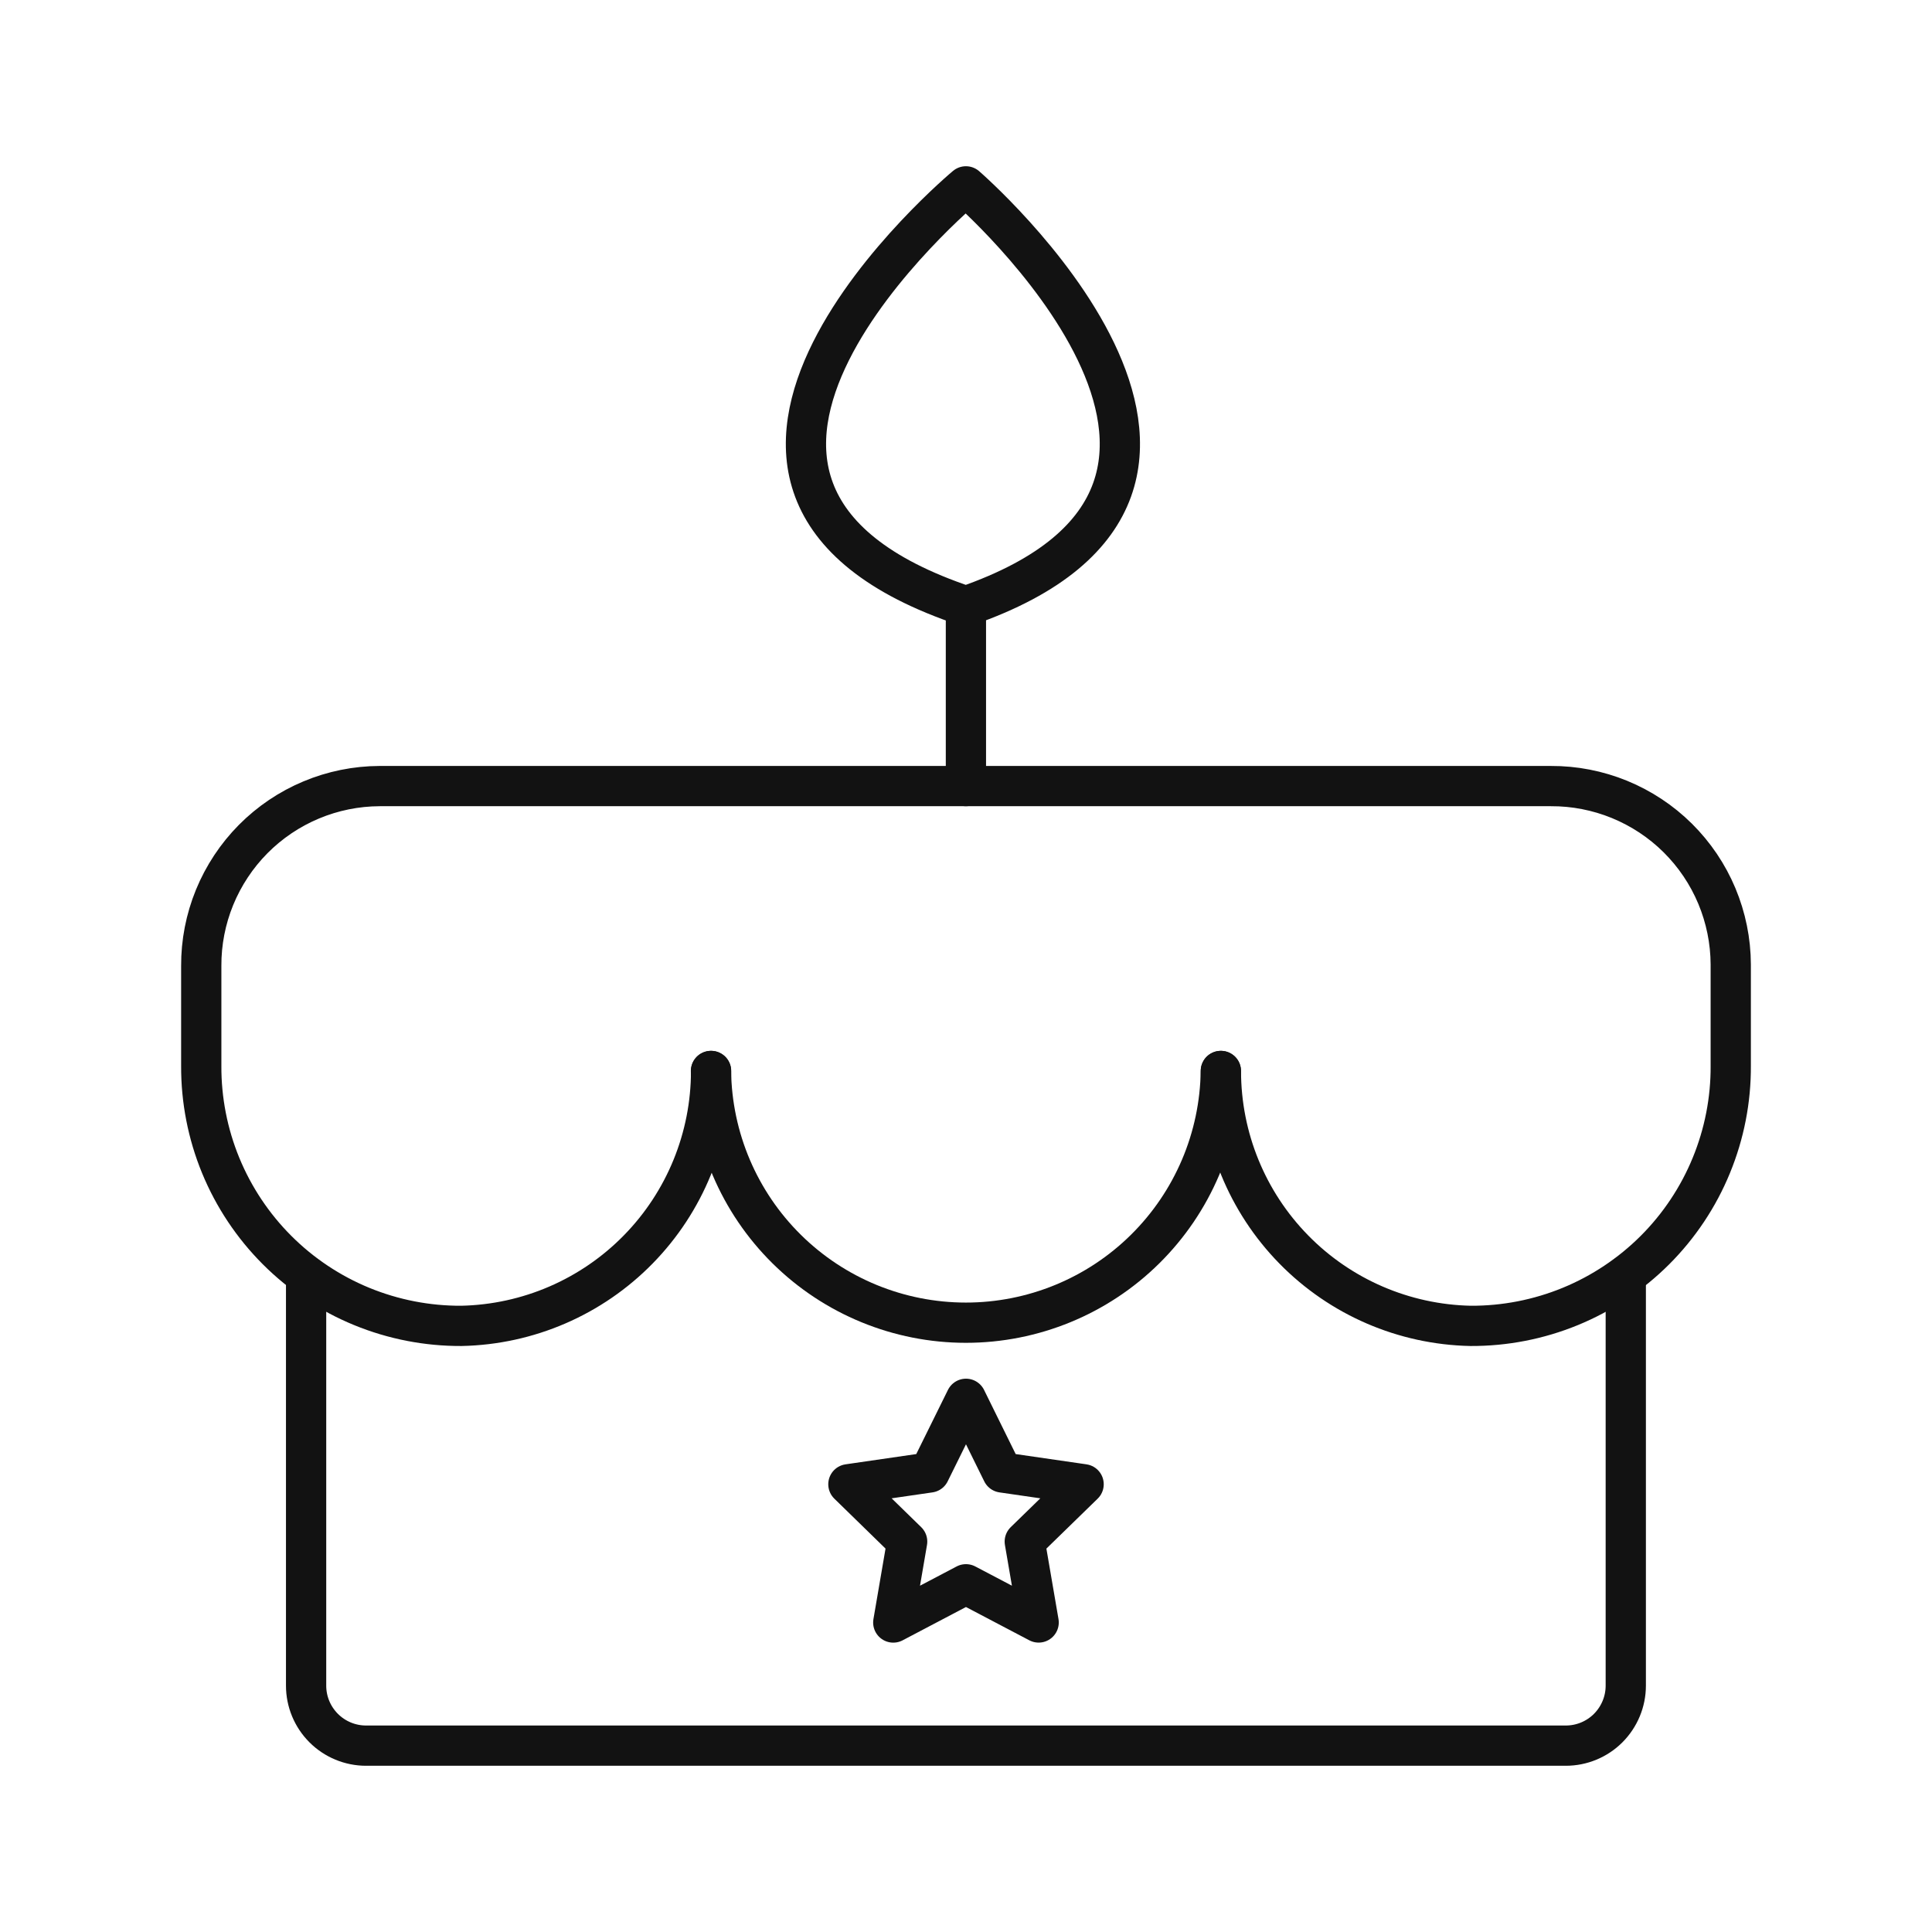
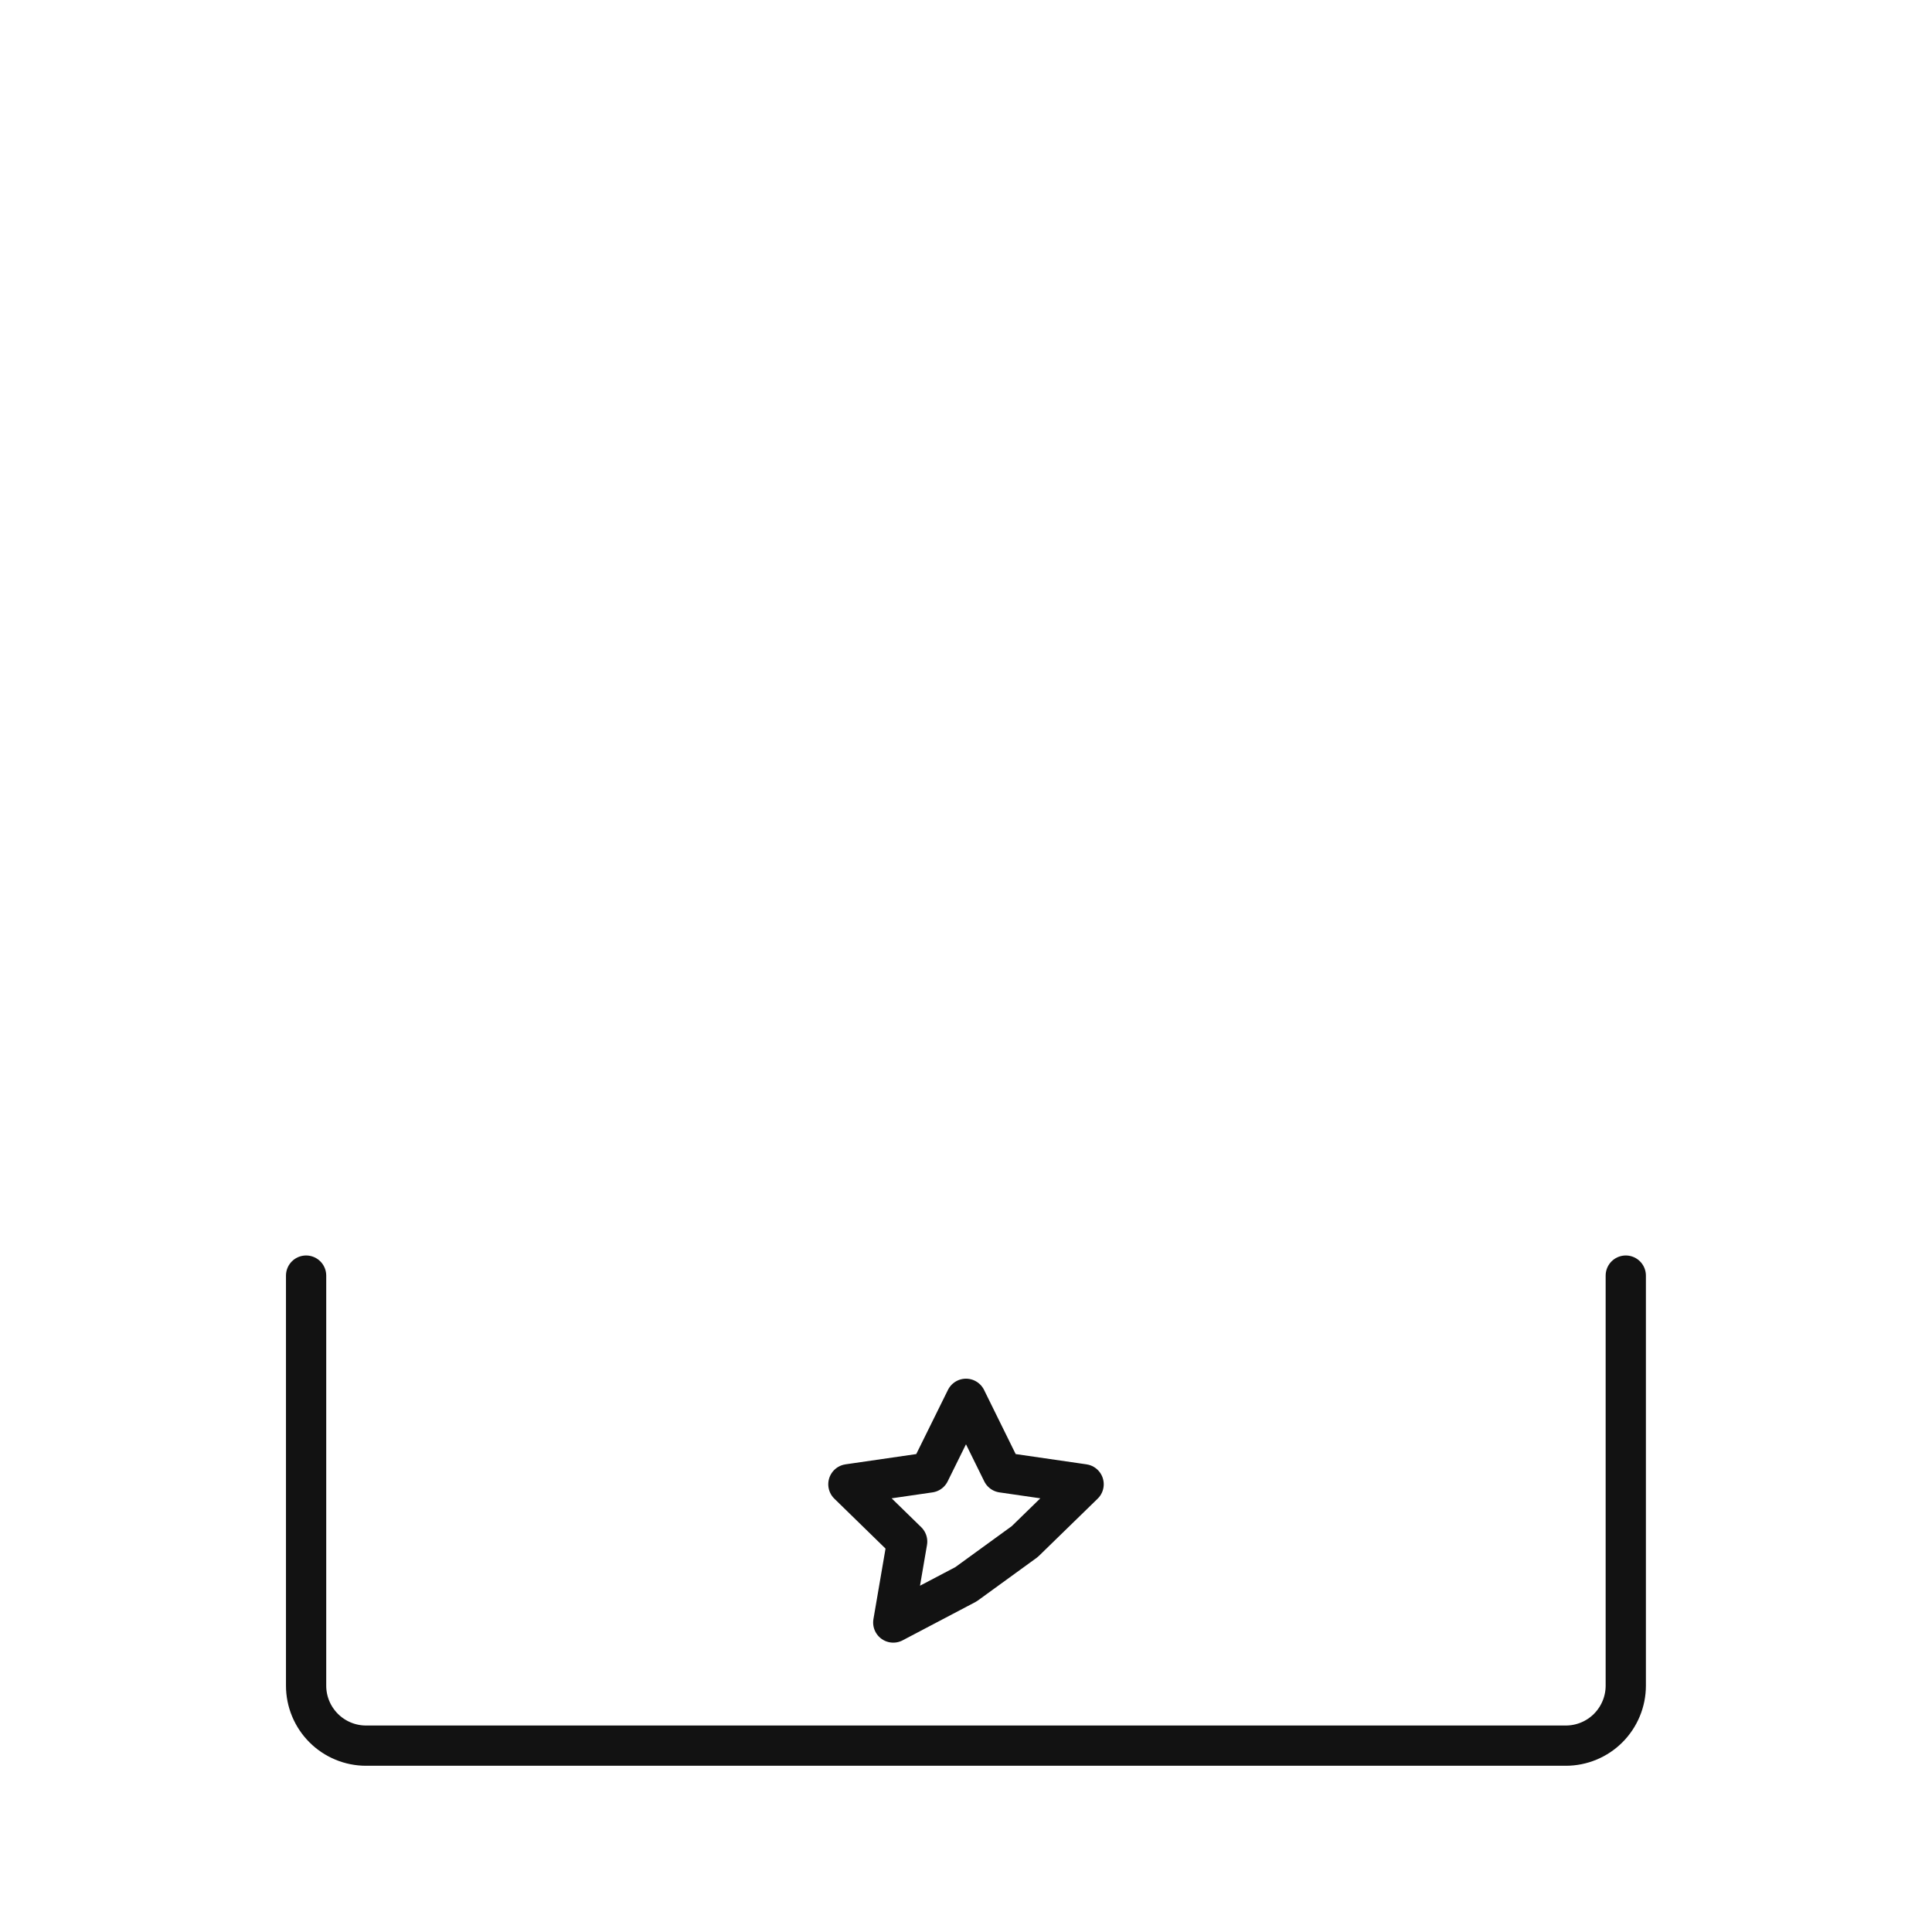
<svg xmlns="http://www.w3.org/2000/svg" fill="none" viewBox="0 0 48 48" height="48" width="48">
-   <path stroke-linejoin="round" stroke-linecap="round" stroke="#121212" d="M23.998 19.53V15.06M23.998 15.06C32.604 12.08 23.998 4.63 23.998 4.63C23.998 4.63 15.056 12.08 23.998 15.06ZM30.331 26.608C30.31 28.274 29.634 29.864 28.448 31.035C27.263 32.206 25.664 32.862 23.998 32.862C22.331 32.862 20.733 32.206 19.547 31.035C18.361 29.864 17.685 28.274 17.664 26.608" />
-   <path stroke-linejoin="round" stroke-linecap="round" stroke="#121212" d="M17.667 26.608C17.667 28.265 17.018 29.857 15.858 31.041C14.699 32.225 13.121 32.907 11.464 32.941C10.614 32.945 9.772 32.781 8.985 32.458C8.199 32.135 7.485 31.659 6.884 31.058C6.283 30.457 5.807 29.743 5.483 28.956C5.16 28.17 4.996 27.328 5 26.478V24C4.997 23.415 5.11 22.836 5.331 22.295C5.553 21.754 5.879 21.261 6.29 20.846C6.702 20.431 7.191 20.101 7.731 19.875C8.27 19.649 8.848 19.532 9.433 19.53H38.53C39.115 19.527 39.694 19.64 40.235 19.861C40.776 20.083 41.269 20.408 41.684 20.82C42.099 21.232 42.429 21.721 42.655 22.261C42.88 22.8 42.998 23.378 43 23.963V26.478C43.005 27.328 42.84 28.17 42.517 28.956C42.194 29.743 41.718 30.457 41.117 31.058C40.515 31.659 39.801 32.135 39.015 32.458C38.229 32.781 37.386 32.945 36.536 32.941C34.879 32.907 33.301 32.225 32.142 31.041C30.982 29.857 30.333 28.265 30.333 26.608" />
  <path stroke-linejoin="round" stroke-linecap="round" stroke="#121212" d="M40.392 31.692V41.88C40.392 42.275 40.234 42.654 39.955 42.934C39.676 43.213 39.297 43.37 38.901 43.37H9.095C8.7 43.37 8.321 43.213 8.042 42.934C7.762 42.654 7.605 42.275 7.605 41.88V31.692" />
-   <path stroke-linejoin="round" stroke-linecap="round" stroke="#121212" d="M24 34.753L24.902 36.583L26.922 36.876L25.46 38.3L25.805 40.31L23.999 39.361L22.193 40.311L22.538 38.3L21.078 36.876L23.096 36.583L24 34.753Z" />
+   <path stroke-linejoin="round" stroke-linecap="round" stroke="#121212" d="M24 34.753L24.902 36.583L26.922 36.876L25.46 38.3L23.999 39.361L22.193 40.311L22.538 38.3L21.078 36.876L23.096 36.583L24 34.753Z" />
</svg>